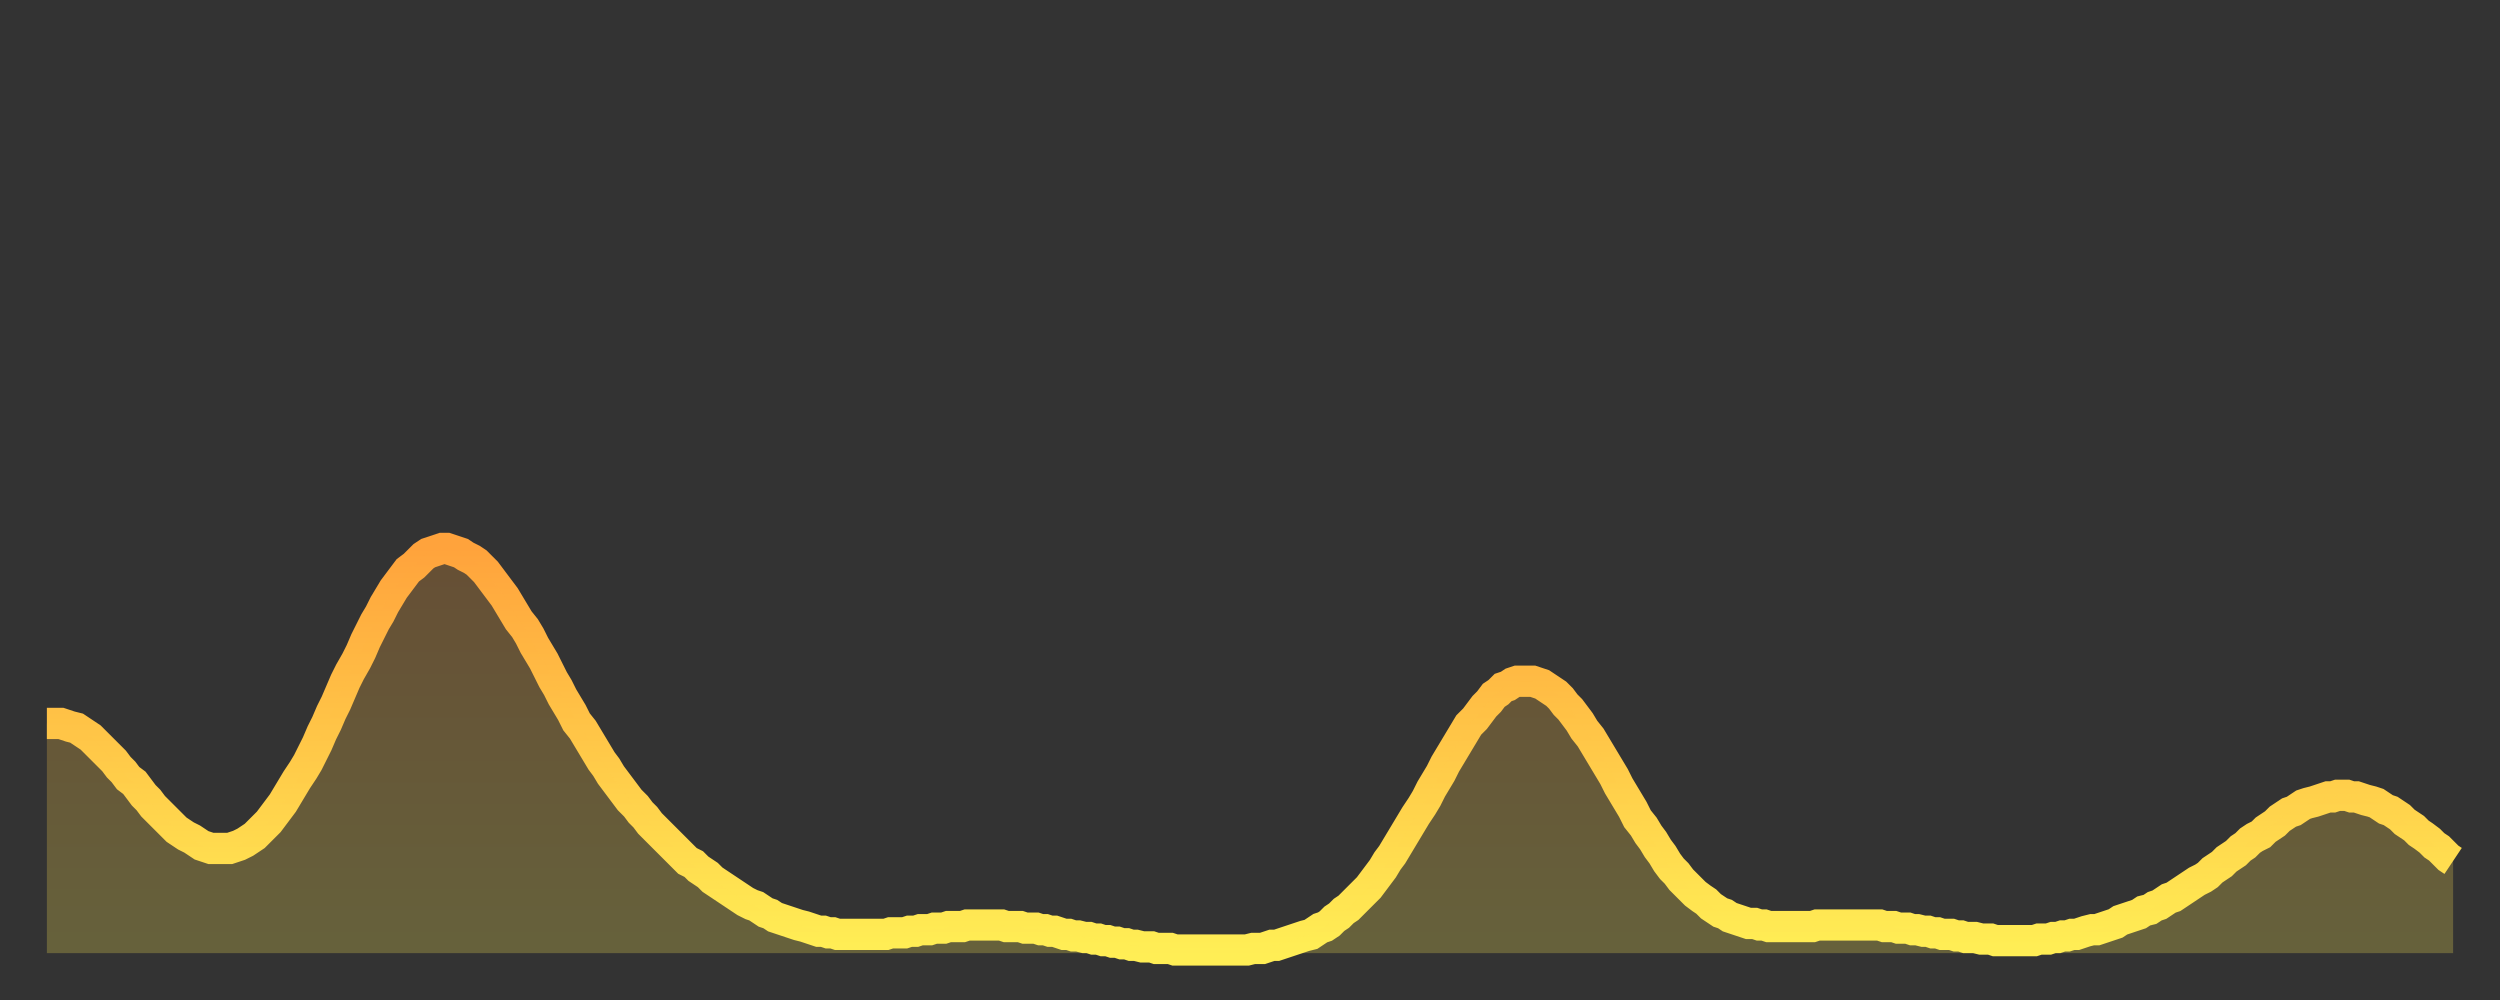
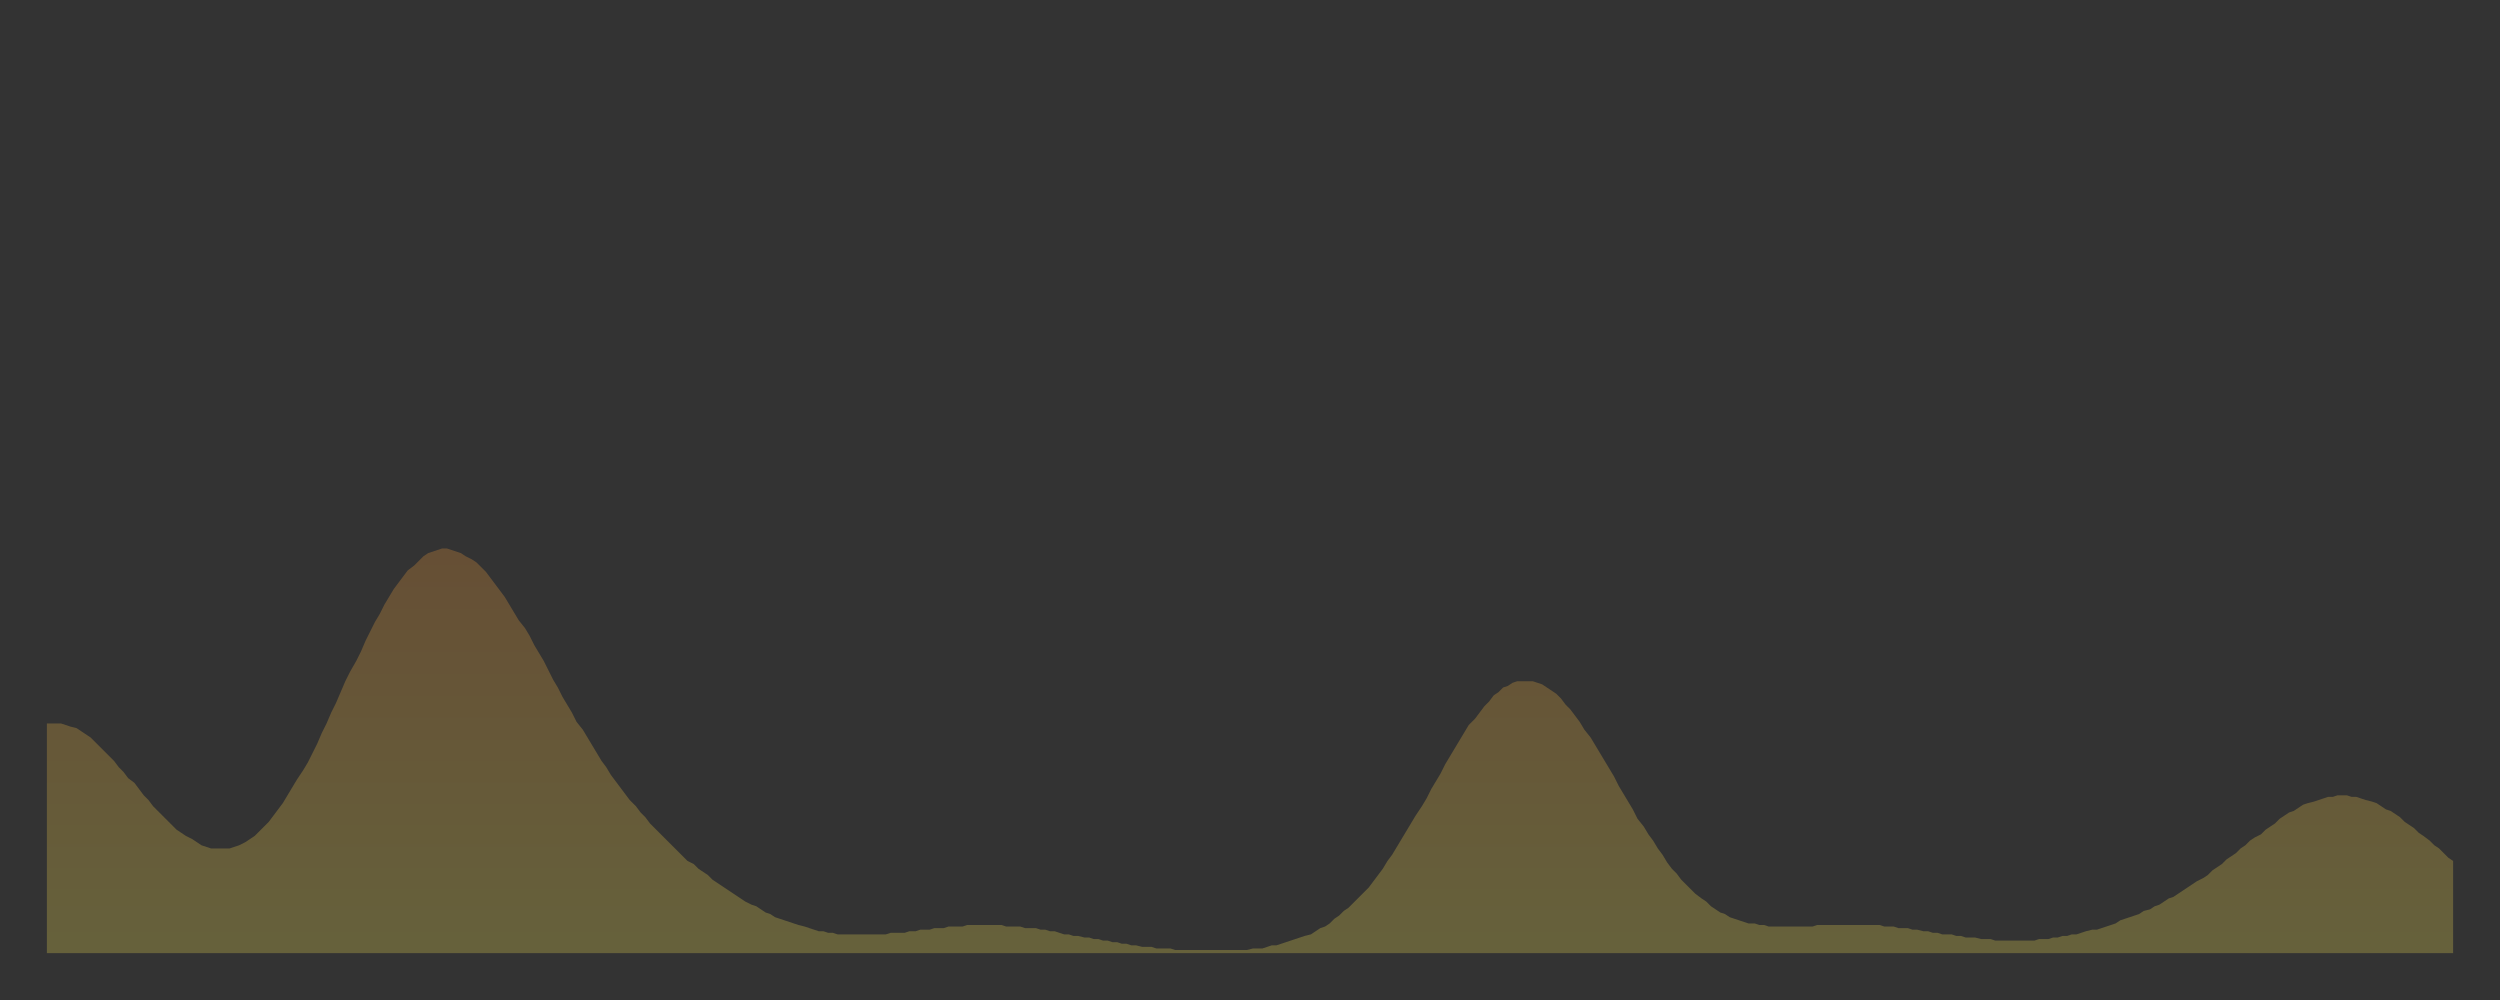
<svg xmlns="http://www.w3.org/2000/svg" baseProfile="full" height="64" version="1.1" width="160">
  <rect width="100%" height="100%" fill="#333333" stroke="none" />
  <defs>
    <linearGradient id="id27542" x1="0" x2="0" y1="0" y2="1">
      <stop offset="0%" stop-color="#ffa33c" />
      <stop offset="50%" stop-color="#ffc848" />
      <stop offset="100%" stop-color="#ffee55" />
    </linearGradient>
  </defs>
  <g transform="translate(3,3)">
    <g>
-       <path d="M 0.0 43.3 L 0.3 43.3 0.6 43.3 0.9 43.3 1.2 43.4 1.5 43.5 1.9 43.6 2.2 43.8 2.5 44.0 2.8 44.2 3.1 44.5 3.4 44.8 3.7 45.1 4.0 45.4 4.3 45.7 4.6 46.1 4.9 46.4 5.2 46.8 5.6 47.1 5.9 47.5 6.2 47.9 6.5 48.2 6.8 48.6 7.1 48.9 7.4 49.2 7.7 49.5 8.0 49.8 8.3 50.1 8.6 50.3 8.9 50.5 9.3 50.7 9.6 50.9 9.9 51.1 10.2 51.2 10.5 51.3 10.8 51.3 11.1 51.3 11.4 51.3 11.7 51.3 12.0 51.2 12.3 51.1 12.7 50.9 13.0 50.7 13.3 50.5 13.6 50.2 13.9 49.9 14.2 49.6 14.5 49.2 14.8 48.8 15.1 48.4 15.4 47.9 15.7 47.4 16.0 46.9 16.4 46.3 16.7 45.8 17.0 45.2 17.3 44.6 17.6 43.9 17.9 43.3 18.2 42.6 18.5 42.0 18.8 41.3 19.1 40.6 19.4 40.0 19.8 39.3 20.1 38.7 20.4 38.0 20.7 37.4 21.0 36.8 21.3 36.3 21.6 35.7 21.9 35.2 22.2 34.7 22.5 34.3 22.8 33.9 23.1 33.5 23.5 33.2 23.8 32.9 24.1 32.6 24.4 32.4 24.7 32.3 25.0 32.2 25.3 32.1 25.6 32.1 25.9 32.2 26.2 32.3 26.5 32.4 26.8 32.6 27.2 32.8 27.5 33.0 27.8 33.3 28.1 33.6 28.4 34.0 28.7 34.4 29.0 34.8 29.3 35.2 29.6 35.7 29.9 36.2 30.2 36.7 30.6 37.2 30.9 37.7 31.2 38.3 31.5 38.8 31.8 39.3 32.1 39.9 32.4 40.5 32.7 41.0 33.0 41.6 33.3 42.1 33.6 42.6 33.9 43.2 34.3 43.7 34.6 44.2 34.9 44.7 35.2 45.2 35.5 45.7 35.8 46.1 36.1 46.6 36.4 47.0 36.7 47.4 37.0 47.8 37.3 48.2 37.7 48.6 38.0 49.0 38.3 49.3 38.6 49.7 38.9 50.0 39.2 50.3 39.5 50.6 39.8 50.9 40.1 51.2 40.4 51.5 40.7 51.8 41.0 52.1 41.4 52.3 41.7 52.6 42.0 52.8 42.3 53.0 42.6 53.3 42.9 53.5 43.2 53.7 43.5 53.9 43.8 54.1 44.1 54.3 44.4 54.5 44.7 54.7 45.1 54.9 45.4 55.0 45.7 55.2 46.0 55.4 46.3 55.5 46.6 55.7 46.9 55.8 47.2 55.9 47.5 56.0 47.8 56.1 48.1 56.2 48.5 56.3 48.8 56.4 49.1 56.5 49.4 56.6 49.7 56.6 50.0 56.7 50.3 56.7 50.6 56.8 50.9 56.8 51.2 56.8 51.5 56.8 51.8 56.8 52.2 56.8 52.5 56.8 52.8 56.8 53.1 56.8 53.4 56.8 53.7 56.8 54.0 56.7 54.3 56.7 54.6 56.7 54.9 56.7 55.2 56.6 55.6 56.6 55.9 56.5 56.2 56.5 56.5 56.5 56.8 56.4 57.1 56.4 57.4 56.4 57.7 56.3 58.0 56.3 58.3 56.3 58.6 56.3 58.9 56.2 59.3 56.2 59.6 56.2 59.9 56.2 60.2 56.2 60.5 56.2 60.8 56.2 61.1 56.2 61.4 56.3 61.7 56.3 62.0 56.3 62.3 56.3 62.6 56.4 63.0 56.4 63.3 56.4 63.6 56.5 63.9 56.5 64.2 56.6 64.5 56.6 64.8 56.7 65.1 56.8 65.4 56.8 65.7 56.9 66.0 56.9 66.4 57.0 66.7 57.0 67.0 57.1 67.3 57.1 67.6 57.2 67.9 57.2 68.2 57.3 68.5 57.3 68.8 57.4 69.1 57.4 69.4 57.5 69.7 57.5 70.1 57.6 70.4 57.6 70.7 57.6 71.0 57.7 71.3 57.7 71.6 57.7 71.9 57.7 72.2 57.8 72.5 57.8 72.8 57.8 73.1 57.8 73.5 57.8 73.8 57.8 74.1 57.8 74.4 57.8 74.7 57.8 75.0 57.8 75.3 57.8 75.6 57.8 75.9 57.8 76.2 57.8 76.5 57.8 76.8 57.8 77.2 57.7 77.5 57.7 77.8 57.7 78.1 57.6 78.4 57.5 78.7 57.5 79.0 57.4 79.3 57.3 79.6 57.2 79.9 57.1 80.2 57.0 80.5 56.9 80.9 56.8 81.2 56.6 81.5 56.4 81.8 56.3 82.1 56.1 82.4 55.8 82.7 55.6 83.0 55.3 83.3 55.1 83.6 54.8 83.9 54.5 84.3 54.1 84.6 53.8 84.9 53.4 85.2 53.0 85.5 52.6 85.8 52.1 86.1 51.7 86.4 51.2 86.7 50.7 87.0 50.2 87.3 49.7 87.6 49.2 88.0 48.6 88.3 48.1 88.6 47.5 88.9 47.0 89.2 46.5 89.5 45.9 89.8 45.4 90.1 44.9 90.4 44.4 90.7 43.9 91.0 43.4 91.4 43.0 91.7 42.6 92.0 42.2 92.3 41.9 92.6 41.5 92.9 41.3 93.2 41.0 93.5 40.9 93.8 40.7 94.1 40.6 94.4 40.6 94.7 40.6 95.1 40.6 95.4 40.7 95.7 40.8 96.0 41.0 96.3 41.2 96.6 41.4 96.9 41.7 97.2 42.1 97.5 42.4 97.8 42.8 98.1 43.2 98.4 43.7 98.8 44.2 99.1 44.7 99.4 45.2 99.7 45.7 100.0 46.2 100.3 46.7 100.6 47.3 100.9 47.8 101.2 48.3 101.5 48.8 101.8 49.4 102.2 49.9 102.5 50.4 102.8 50.8 103.1 51.3 103.4 51.7 103.7 52.2 104.0 52.6 104.3 52.9 104.6 53.3 104.9 53.6 105.2 53.9 105.5 54.2 105.9 54.5 106.2 54.7 106.5 55.0 106.8 55.2 107.1 55.4 107.4 55.5 107.7 55.7 108.0 55.8 108.3 55.9 108.6 56.0 108.9 56.1 109.3 56.1 109.6 56.2 109.9 56.2 110.2 56.3 110.5 56.3 110.8 56.3 111.1 56.3 111.4 56.3 111.7 56.3 112.0 56.3 112.3 56.3 112.6 56.3 113.0 56.3 113.3 56.2 113.6 56.2 113.9 56.2 114.2 56.2 114.5 56.2 114.8 56.2 115.1 56.2 115.4 56.2 115.7 56.2 116.0 56.2 116.3 56.2 116.7 56.2 117.0 56.2 117.3 56.2 117.6 56.3 117.9 56.3 118.2 56.3 118.5 56.4 118.8 56.4 119.1 56.4 119.4 56.5 119.7 56.5 120.1 56.6 120.4 56.6 120.7 56.7 121.0 56.7 121.3 56.8 121.6 56.8 121.9 56.8 122.2 56.9 122.5 56.9 122.8 57.0 123.1 57.0 123.4 57.0 123.8 57.1 124.1 57.1 124.4 57.1 124.7 57.2 125.0 57.2 125.3 57.2 125.6 57.2 125.9 57.2 126.2 57.2 126.5 57.2 126.8 57.2 127.2 57.2 127.5 57.1 127.8 57.1 128.1 57.1 128.4 57.0 128.7 57.0 129.0 56.9 129.3 56.9 129.6 56.8 129.9 56.8 130.2 56.7 130.5 56.6 130.9 56.5 131.2 56.5 131.5 56.4 131.8 56.3 132.1 56.2 132.4 56.1 132.7 55.9 133.0 55.8 133.3 55.7 133.6 55.6 133.9 55.5 134.2 55.3 134.6 55.2 134.9 55.0 135.2 54.9 135.5 54.7 135.8 54.5 136.1 54.4 136.4 54.2 136.7 54.0 137.0 53.8 137.3 53.6 137.6 53.4 138.0 53.2 138.3 53.0 138.6 52.7 138.9 52.5 139.2 52.3 139.5 52.0 139.8 51.8 140.1 51.6 140.4 51.3 140.7 51.1 141.0 50.8 141.3 50.6 141.7 50.4 142.0 50.1 142.3 49.9 142.6 49.7 142.9 49.4 143.2 49.2 143.5 49.0 143.8 48.9 144.1 48.7 144.4 48.5 144.7 48.4 145.1 48.3 145.4 48.2 145.7 48.1 146.0 48.0 146.3 48.0 146.6 47.9 146.9 47.9 147.2 47.9 147.5 48.0 147.8 48.0 148.1 48.1 148.4 48.2 148.8 48.3 149.1 48.4 149.4 48.6 149.7 48.8 150.0 48.9 150.3 49.1 150.6 49.3 150.9 49.6 151.2 49.8 151.5 50.0 151.8 50.3 152.1 50.5 152.5 50.8 152.8 51.1 153.1 51.3 153.4 51.6 153.7 51.9 154.0 52.1" fill="none" id="graph-curve" opacity="1" stroke="url(#id27542)" stroke-width="2" />
      <path d="M 0 58 L 0.0 43.3 0.3 43.3 0.6 43.3 0.9 43.3 1.2 43.4 1.5 43.5 1.9 43.6 2.2 43.8 2.5 44.0 2.8 44.2 3.1 44.5 3.4 44.8 3.7 45.1 4.0 45.4 4.3 45.7 4.6 46.1 4.9 46.4 5.2 46.8 5.6 47.1 5.9 47.5 6.2 47.9 6.5 48.2 6.8 48.6 7.1 48.9 7.4 49.2 7.7 49.5 8.0 49.8 8.3 50.1 8.6 50.3 8.9 50.5 9.3 50.7 9.6 50.9 9.9 51.1 10.2 51.2 10.5 51.3 10.8 51.3 11.1 51.3 11.4 51.3 11.7 51.3 12.0 51.2 12.3 51.1 12.7 50.9 13.0 50.7 13.3 50.5 13.6 50.2 13.9 49.9 14.2 49.6 14.5 49.2 14.8 48.8 15.1 48.4 15.4 47.9 15.7 47.4 16.0 46.9 16.4 46.3 16.7 45.8 17.0 45.2 17.3 44.6 17.6 43.9 17.9 43.3 18.2 42.6 18.5 42.0 18.8 41.3 19.1 40.6 19.4 40.0 19.8 39.3 20.1 38.7 20.4 38.0 20.7 37.4 21.0 36.8 21.3 36.3 21.6 35.7 21.9 35.2 22.2 34.7 22.5 34.3 22.8 33.9 23.1 33.5 23.5 33.2 23.8 32.9 24.1 32.6 24.4 32.4 24.7 32.3 25.0 32.2 25.3 32.1 25.6 32.1 25.9 32.2 26.2 32.3 26.5 32.4 26.8 32.6 27.2 32.8 27.5 33.0 27.8 33.3 28.1 33.6 28.4 34.0 28.7 34.4 29.0 34.8 29.3 35.2 29.6 35.7 29.9 36.2 30.2 36.7 30.6 37.2 30.9 37.7 31.2 38.3 31.5 38.8 31.8 39.3 32.1 39.9 32.4 40.5 32.7 41.0 33.0 41.6 33.3 42.1 33.6 42.6 33.9 43.2 34.3 43.7 34.6 44.2 34.9 44.7 35.2 45.2 35.5 45.7 35.8 46.1 36.1 46.6 36.4 47.0 36.7 47.4 37.0 47.8 37.3 48.2 37.7 48.6 38.0 49.0 38.3 49.3 38.6 49.7 38.9 50.0 39.2 50.3 39.5 50.6 39.8 50.9 40.1 51.2 40.4 51.5 40.7 51.8 41.0 52.1 41.4 52.3 41.7 52.6 42.0 52.8 42.3 53.0 42.6 53.3 42.9 53.5 43.2 53.7 43.5 53.9 43.8 54.1 44.1 54.3 44.4 54.5 44.7 54.7 45.1 54.9 45.4 55.0 45.7 55.2 46.0 55.4 46.3 55.5 46.6 55.7 46.9 55.8 47.2 55.9 47.5 56.0 47.8 56.1 48.1 56.2 48.5 56.3 48.8 56.4 49.1 56.5 49.4 56.6 49.7 56.6 50.0 56.7 50.3 56.7 50.6 56.8 50.9 56.8 51.2 56.8 51.5 56.8 51.8 56.8 52.2 56.8 52.5 56.8 52.8 56.8 53.1 56.8 53.4 56.8 53.7 56.8 54.0 56.7 54.3 56.7 54.6 56.7 54.9 56.7 55.2 56.6 55.6 56.6 55.9 56.5 56.2 56.5 56.5 56.5 56.8 56.4 57.1 56.4 57.4 56.4 57.7 56.3 58.0 56.3 58.3 56.3 58.6 56.3 58.9 56.2 59.3 56.2 59.6 56.2 59.9 56.2 60.2 56.2 60.5 56.2 60.8 56.2 61.1 56.2 61.4 56.3 61.7 56.3 62.0 56.3 62.3 56.3 62.6 56.4 63.0 56.4 63.3 56.4 63.6 56.5 63.9 56.5 64.2 56.6 64.5 56.6 64.8 56.7 65.1 56.8 65.4 56.8 65.7 56.9 66.0 56.9 66.4 57.0 66.7 57.0 67.0 57.1 67.3 57.1 67.6 57.2 67.9 57.2 68.2 57.3 68.5 57.3 68.8 57.4 69.1 57.4 69.4 57.5 69.7 57.5 70.1 57.6 70.4 57.6 70.7 57.6 71.0 57.7 71.3 57.7 71.6 57.7 71.9 57.7 72.2 57.8 72.5 57.8 72.8 57.8 73.1 57.8 73.5 57.8 73.8 57.8 74.1 57.8 74.4 57.8 74.7 57.8 75.0 57.8 75.3 57.8 75.6 57.8 75.9 57.8 76.2 57.8 76.5 57.8 76.8 57.8 77.2 57.7 77.5 57.7 77.8 57.7 78.1 57.6 78.4 57.5 78.7 57.5 79.0 57.4 79.3 57.3 79.6 57.2 79.9 57.1 80.2 57.0 80.5 56.9 80.9 56.8 81.2 56.6 81.5 56.4 81.8 56.3 82.1 56.1 82.4 55.8 82.7 55.6 83.0 55.3 83.3 55.1 83.6 54.8 83.9 54.5 84.3 54.1 84.6 53.8 84.9 53.4 85.2 53.0 85.5 52.6 85.8 52.1 86.1 51.7 86.4 51.2 86.7 50.7 87.0 50.2 87.3 49.7 87.6 49.2 88.0 48.6 88.3 48.1 88.6 47.5 88.9 47.0 89.2 46.5 89.5 45.9 89.8 45.4 90.1 44.9 90.4 44.4 90.7 43.9 91.0 43.4 91.4 43.0 91.7 42.6 92.0 42.2 92.3 41.9 92.6 41.5 92.9 41.3 93.2 41.0 93.5 40.9 93.8 40.7 94.1 40.6 94.4 40.6 94.7 40.6 95.1 40.6 95.4 40.7 95.7 40.8 96.0 41.0 96.3 41.2 96.6 41.4 96.9 41.7 97.2 42.1 97.5 42.4 97.8 42.8 98.1 43.2 98.4 43.7 98.8 44.2 99.1 44.7 99.4 45.2 99.7 45.7 100.0 46.2 100.3 46.7 100.6 47.3 100.9 47.8 101.2 48.3 101.5 48.8 101.8 49.4 102.2 49.9 102.5 50.4 102.8 50.8 103.1 51.3 103.4 51.7 103.7 52.2 104.0 52.6 104.3 52.9 104.6 53.3 104.9 53.6 105.2 53.9 105.5 54.2 105.9 54.5 106.2 54.7 106.5 55.0 106.8 55.2 107.1 55.4 107.4 55.5 107.7 55.7 108.0 55.8 108.3 55.9 108.6 56.0 108.9 56.1 109.3 56.1 109.6 56.2 109.9 56.2 110.2 56.3 110.5 56.3 110.8 56.3 111.1 56.3 111.4 56.3 111.7 56.3 112.0 56.3 112.3 56.3 112.6 56.3 113.0 56.3 113.3 56.2 113.6 56.2 113.9 56.2 114.2 56.2 114.5 56.2 114.8 56.2 115.1 56.2 115.4 56.2 115.7 56.2 116.0 56.2 116.3 56.2 116.7 56.2 117.0 56.2 117.3 56.2 117.6 56.3 117.9 56.3 118.2 56.3 118.5 56.4 118.8 56.4 119.1 56.4 119.4 56.5 119.7 56.5 120.1 56.6 120.4 56.6 120.7 56.7 121.0 56.7 121.3 56.8 121.6 56.8 121.9 56.8 122.2 56.9 122.5 56.9 122.8 57.0 123.1 57.0 123.4 57.0 123.8 57.1 124.1 57.1 124.4 57.1 124.7 57.2 125.0 57.2 125.3 57.2 125.6 57.2 125.9 57.2 126.2 57.2 126.5 57.2 126.8 57.2 127.2 57.2 127.5 57.1 127.8 57.1 128.1 57.1 128.4 57.0 128.7 57.0 129.0 56.9 129.3 56.9 129.6 56.8 129.9 56.8 130.2 56.7 130.5 56.6 130.9 56.5 131.2 56.5 131.5 56.4 131.8 56.3 132.1 56.2 132.4 56.1 132.7 55.9 133.0 55.8 133.3 55.7 133.6 55.6 133.9 55.5 134.2 55.3 134.6 55.2 134.9 55.0 135.2 54.9 135.5 54.7 135.8 54.5 136.1 54.4 136.4 54.2 136.7 54.0 137.0 53.8 137.3 53.6 137.6 53.4 138.0 53.2 138.3 53.0 138.6 52.7 138.9 52.5 139.2 52.3 139.5 52.0 139.8 51.8 140.1 51.6 140.4 51.3 140.7 51.1 141.0 50.8 141.3 50.6 141.7 50.4 142.0 50.1 142.3 49.9 142.6 49.7 142.9 49.4 143.2 49.2 143.5 49.0 143.8 48.9 144.1 48.7 144.4 48.5 144.7 48.4 145.1 48.3 145.4 48.2 145.7 48.1 146.0 48.0 146.3 48.0 146.6 47.9 146.9 47.9 147.2 47.9 147.5 48.0 147.8 48.0 148.1 48.1 148.4 48.2 148.8 48.3 149.1 48.4 149.4 48.6 149.7 48.8 150.0 48.9 150.3 49.1 150.6 49.3 150.9 49.6 151.2 49.8 151.5 50.0 151.8 50.3 152.1 50.5 152.5 50.8 152.8 51.1 153.1 51.3 153.4 51.6 153.7 51.9 154.0 52.1 154 58" fill="url(#id27542)" fill-opacity=".25" id="graph-shadow" />
    </g>
  </g>
</svg>